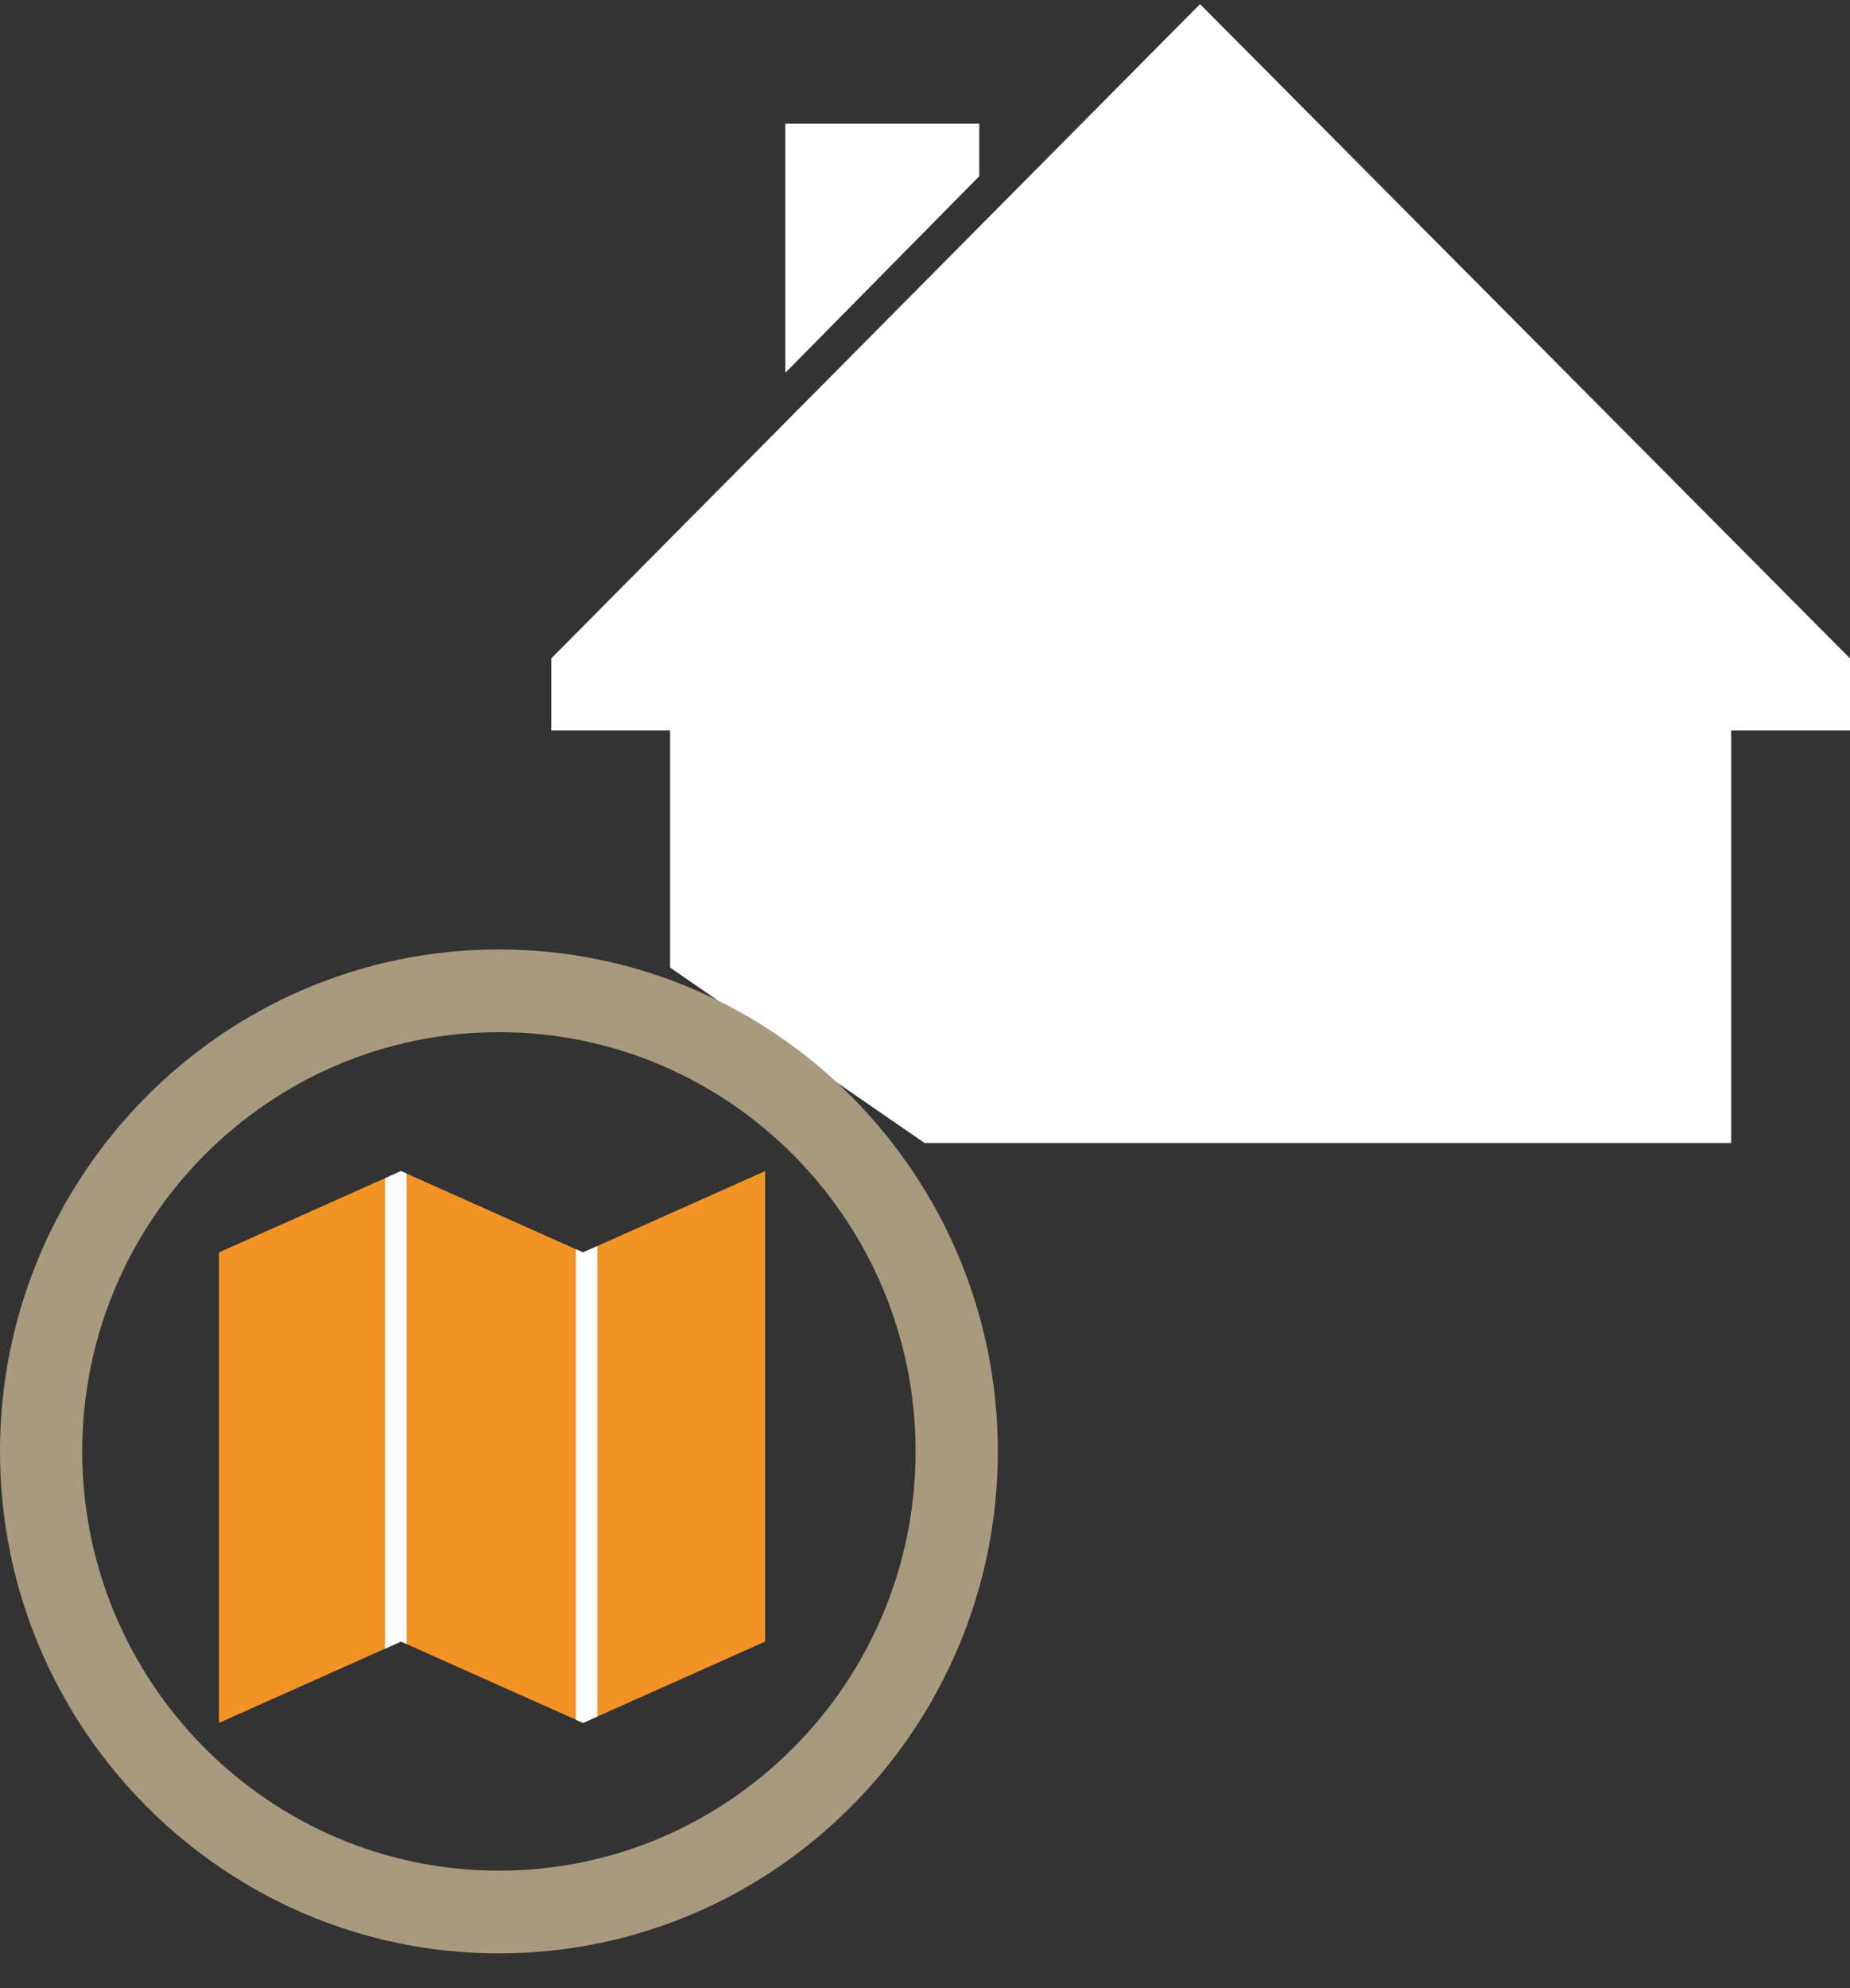
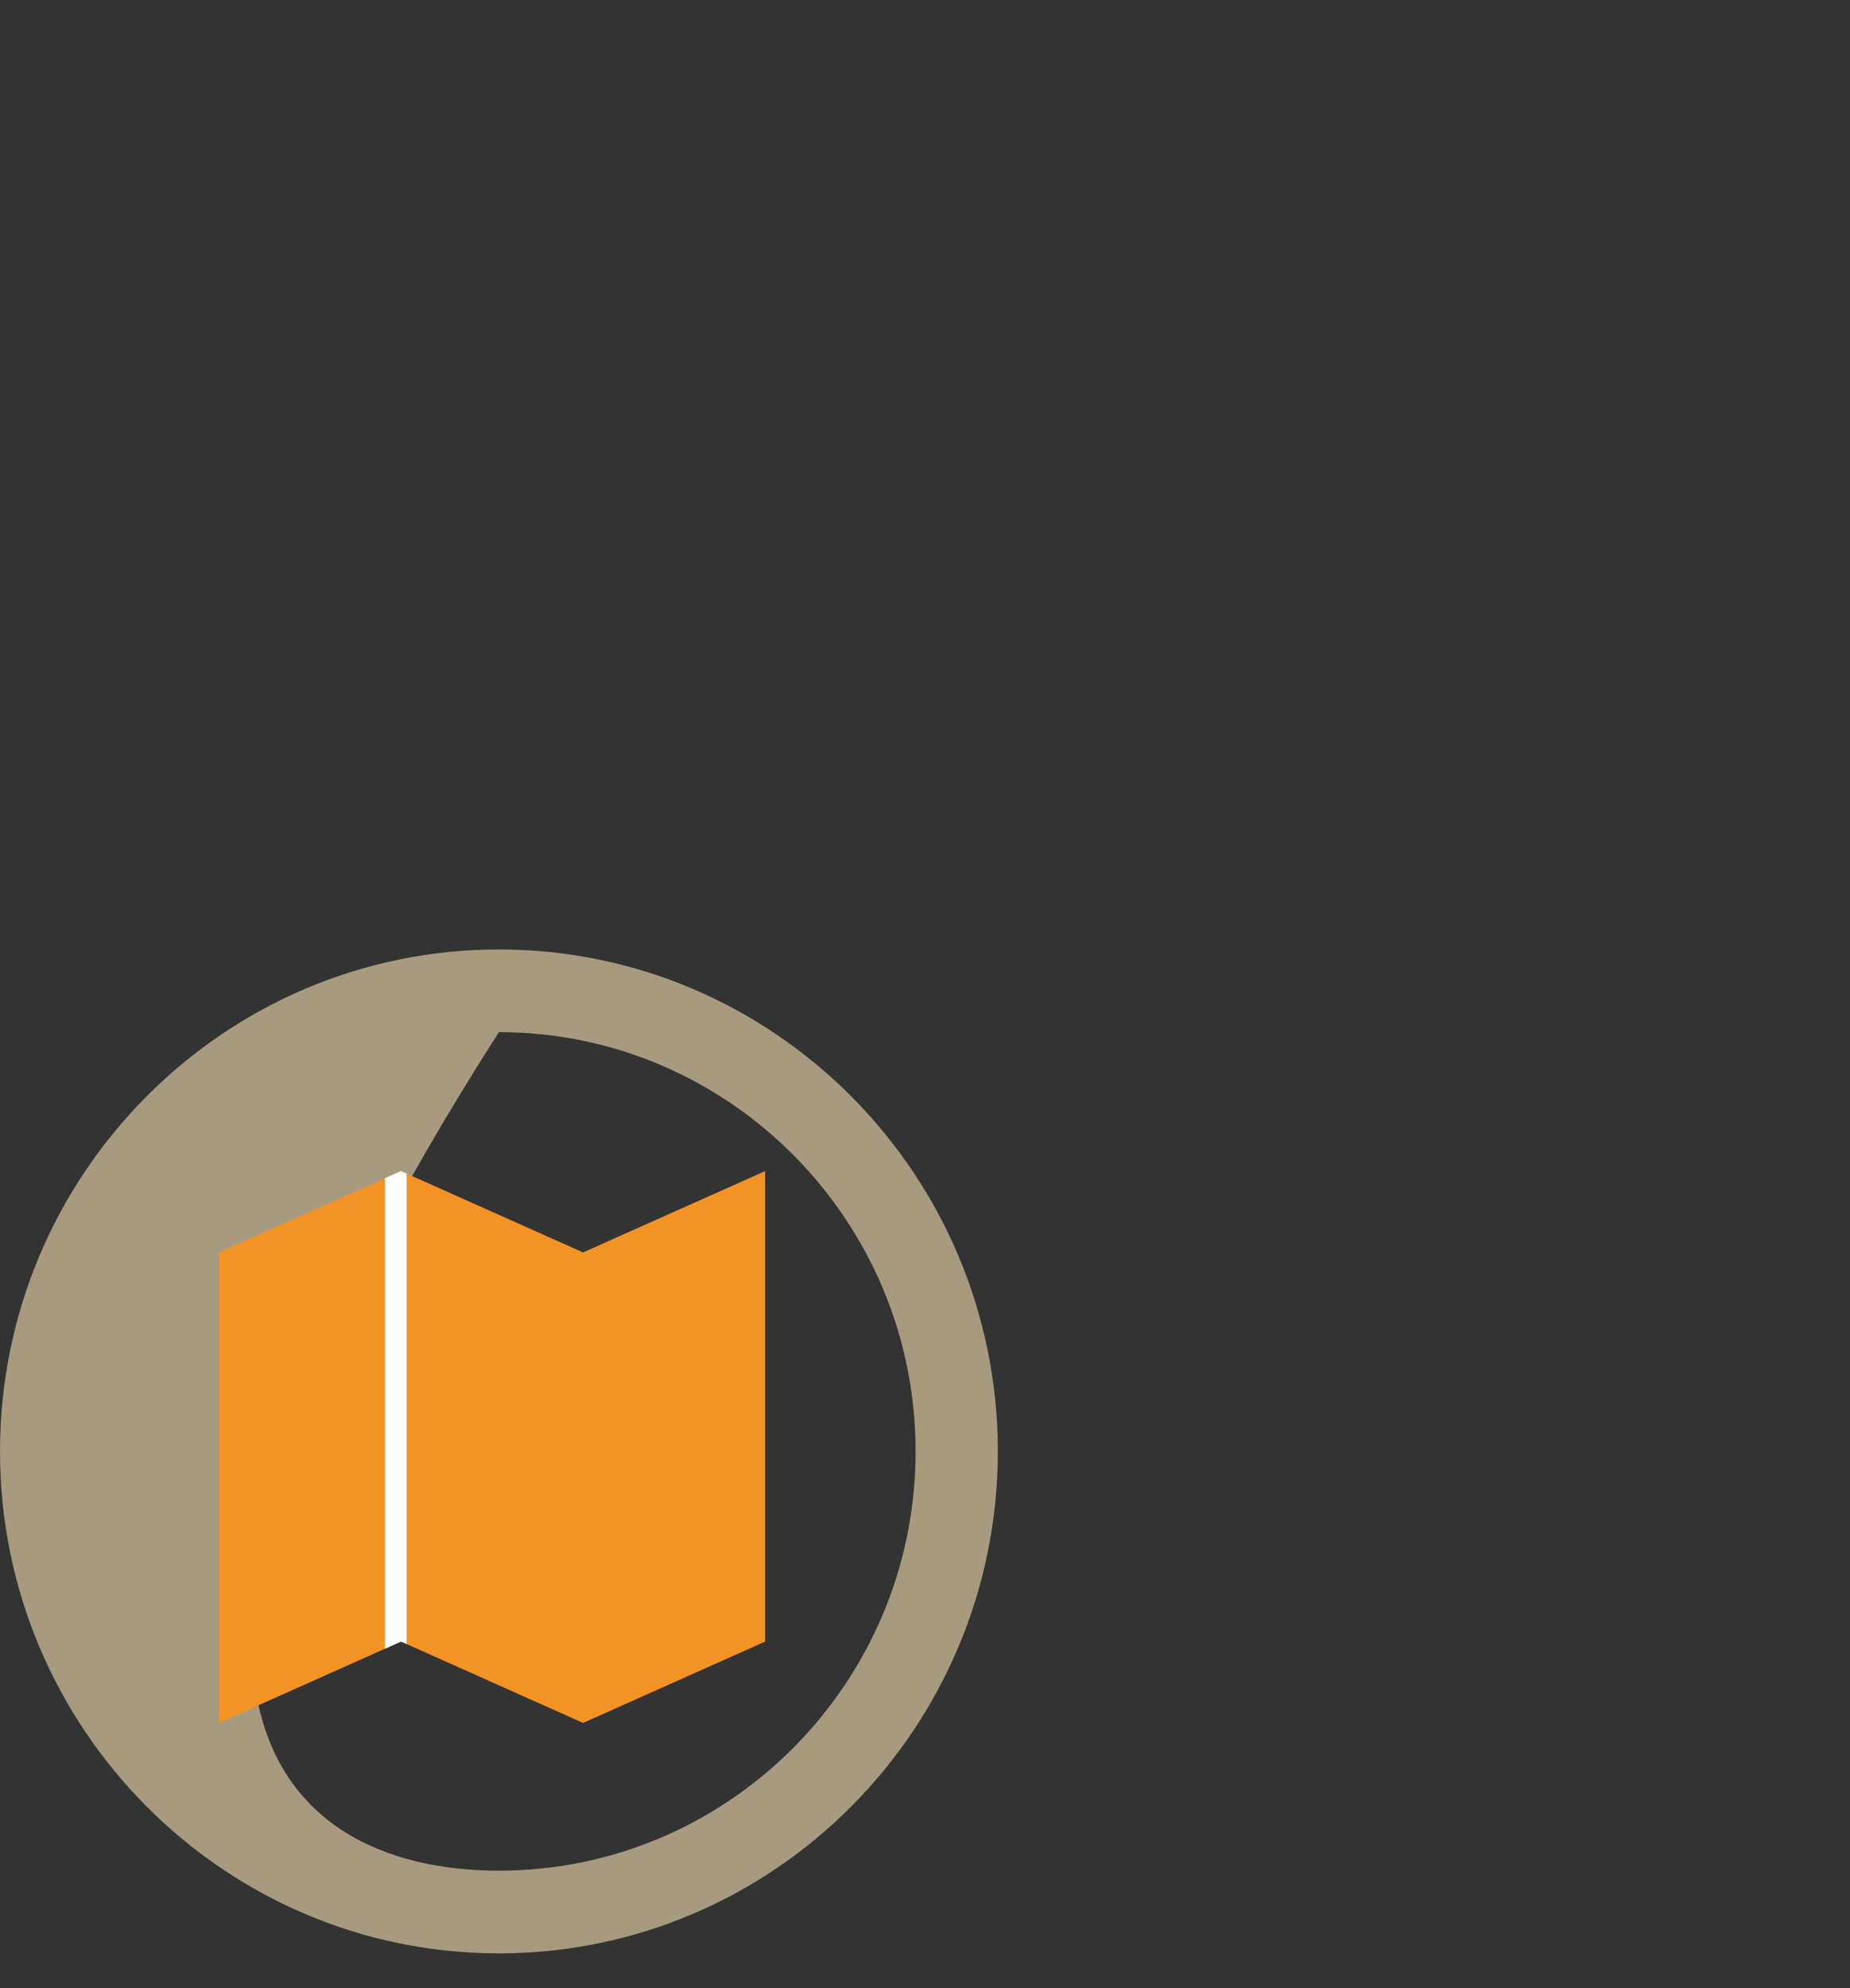
<svg xmlns="http://www.w3.org/2000/svg" width="54px" height="58px" viewBox="623 375 54 58" version="1.1">
  <rect x="623" y="375" width="54" height="58" fill="#333333" stroke="none" />
  <desc>Created with Sketch.</desc>
  <defs />
  <g id="Page-1" stroke="none" stroke-width="1" fill="none" fill-rule="evenodd" transform="translate(623, 375)">
-     <path d="M35.028,0.12 L16.091,19.208 L16.091,21.308 L19.558,21.308 L19.558,28.226 L26.989,33.345 L50.532,33.345 L50.532,21.308 L54,21.308 L54,19.208 L35.028,0.12 Z M22.923,3.609 L22.923,10.876 L28.584,5.14 L28.584,3.609 L22.923,3.609 Z" id="Fill-1" fill="#FFFFFF" />
    <g id="Group-11" transform="translate(0, 27.422)">
      <g id="Group-4" fill="#A89A7F">
-         <path d="M14.563,2.689 C7.856,2.689 2.4,8.176 2.4,14.92 C2.4,21.664 7.856,27.151 14.563,27.151 C21.27,27.151 26.726,21.664 26.726,14.92 C26.726,8.176 21.27,2.689 14.563,2.689 M14.563,29.564 C6.533,29.564 3.00000002e-05,22.995 3.00000002e-05,14.92 C3.00000002e-05,6.845 6.533,0.276 14.563,0.276 C22.593,0.276 29.126,6.845 29.126,14.92 C29.126,22.995 22.593,29.564 14.563,29.564" id="Fill-2" />
+         <path d="M14.563,2.689 C2.4,21.664 7.856,27.151 14.563,27.151 C21.27,27.151 26.726,21.664 26.726,14.92 C26.726,8.176 21.27,2.689 14.563,2.689 M14.563,29.564 C6.533,29.564 3.00000002e-05,22.995 3.00000002e-05,14.92 C3.00000002e-05,6.845 6.533,0.276 14.563,0.276 C22.593,0.276 29.126,6.845 29.126,14.92 C29.126,22.995 22.593,29.564 14.563,29.564" id="Fill-2" />
      </g>
      <polygon id="Fill-5" fill="#F39325" points="6.39 9.115 6.39 22.841 11.704 20.467 17.019 22.841 22.334 20.467 22.334 6.742 17.019 9.115 11.704 6.742" />
      <polygon id="Fill-7" fill="#FFFFFF" points="11.24 20.674 11.704 20.467 11.868 20.54 11.868 6.815 11.704 6.741 11.24 6.949" />
-       <polygon id="Fill-9" fill="#FFFFFF" points="17.437 8.928 17.018 9.115 16.809 9.022 16.809 22.747 17.018 22.841 17.437 22.654" />
    </g>
  </g>
</svg>